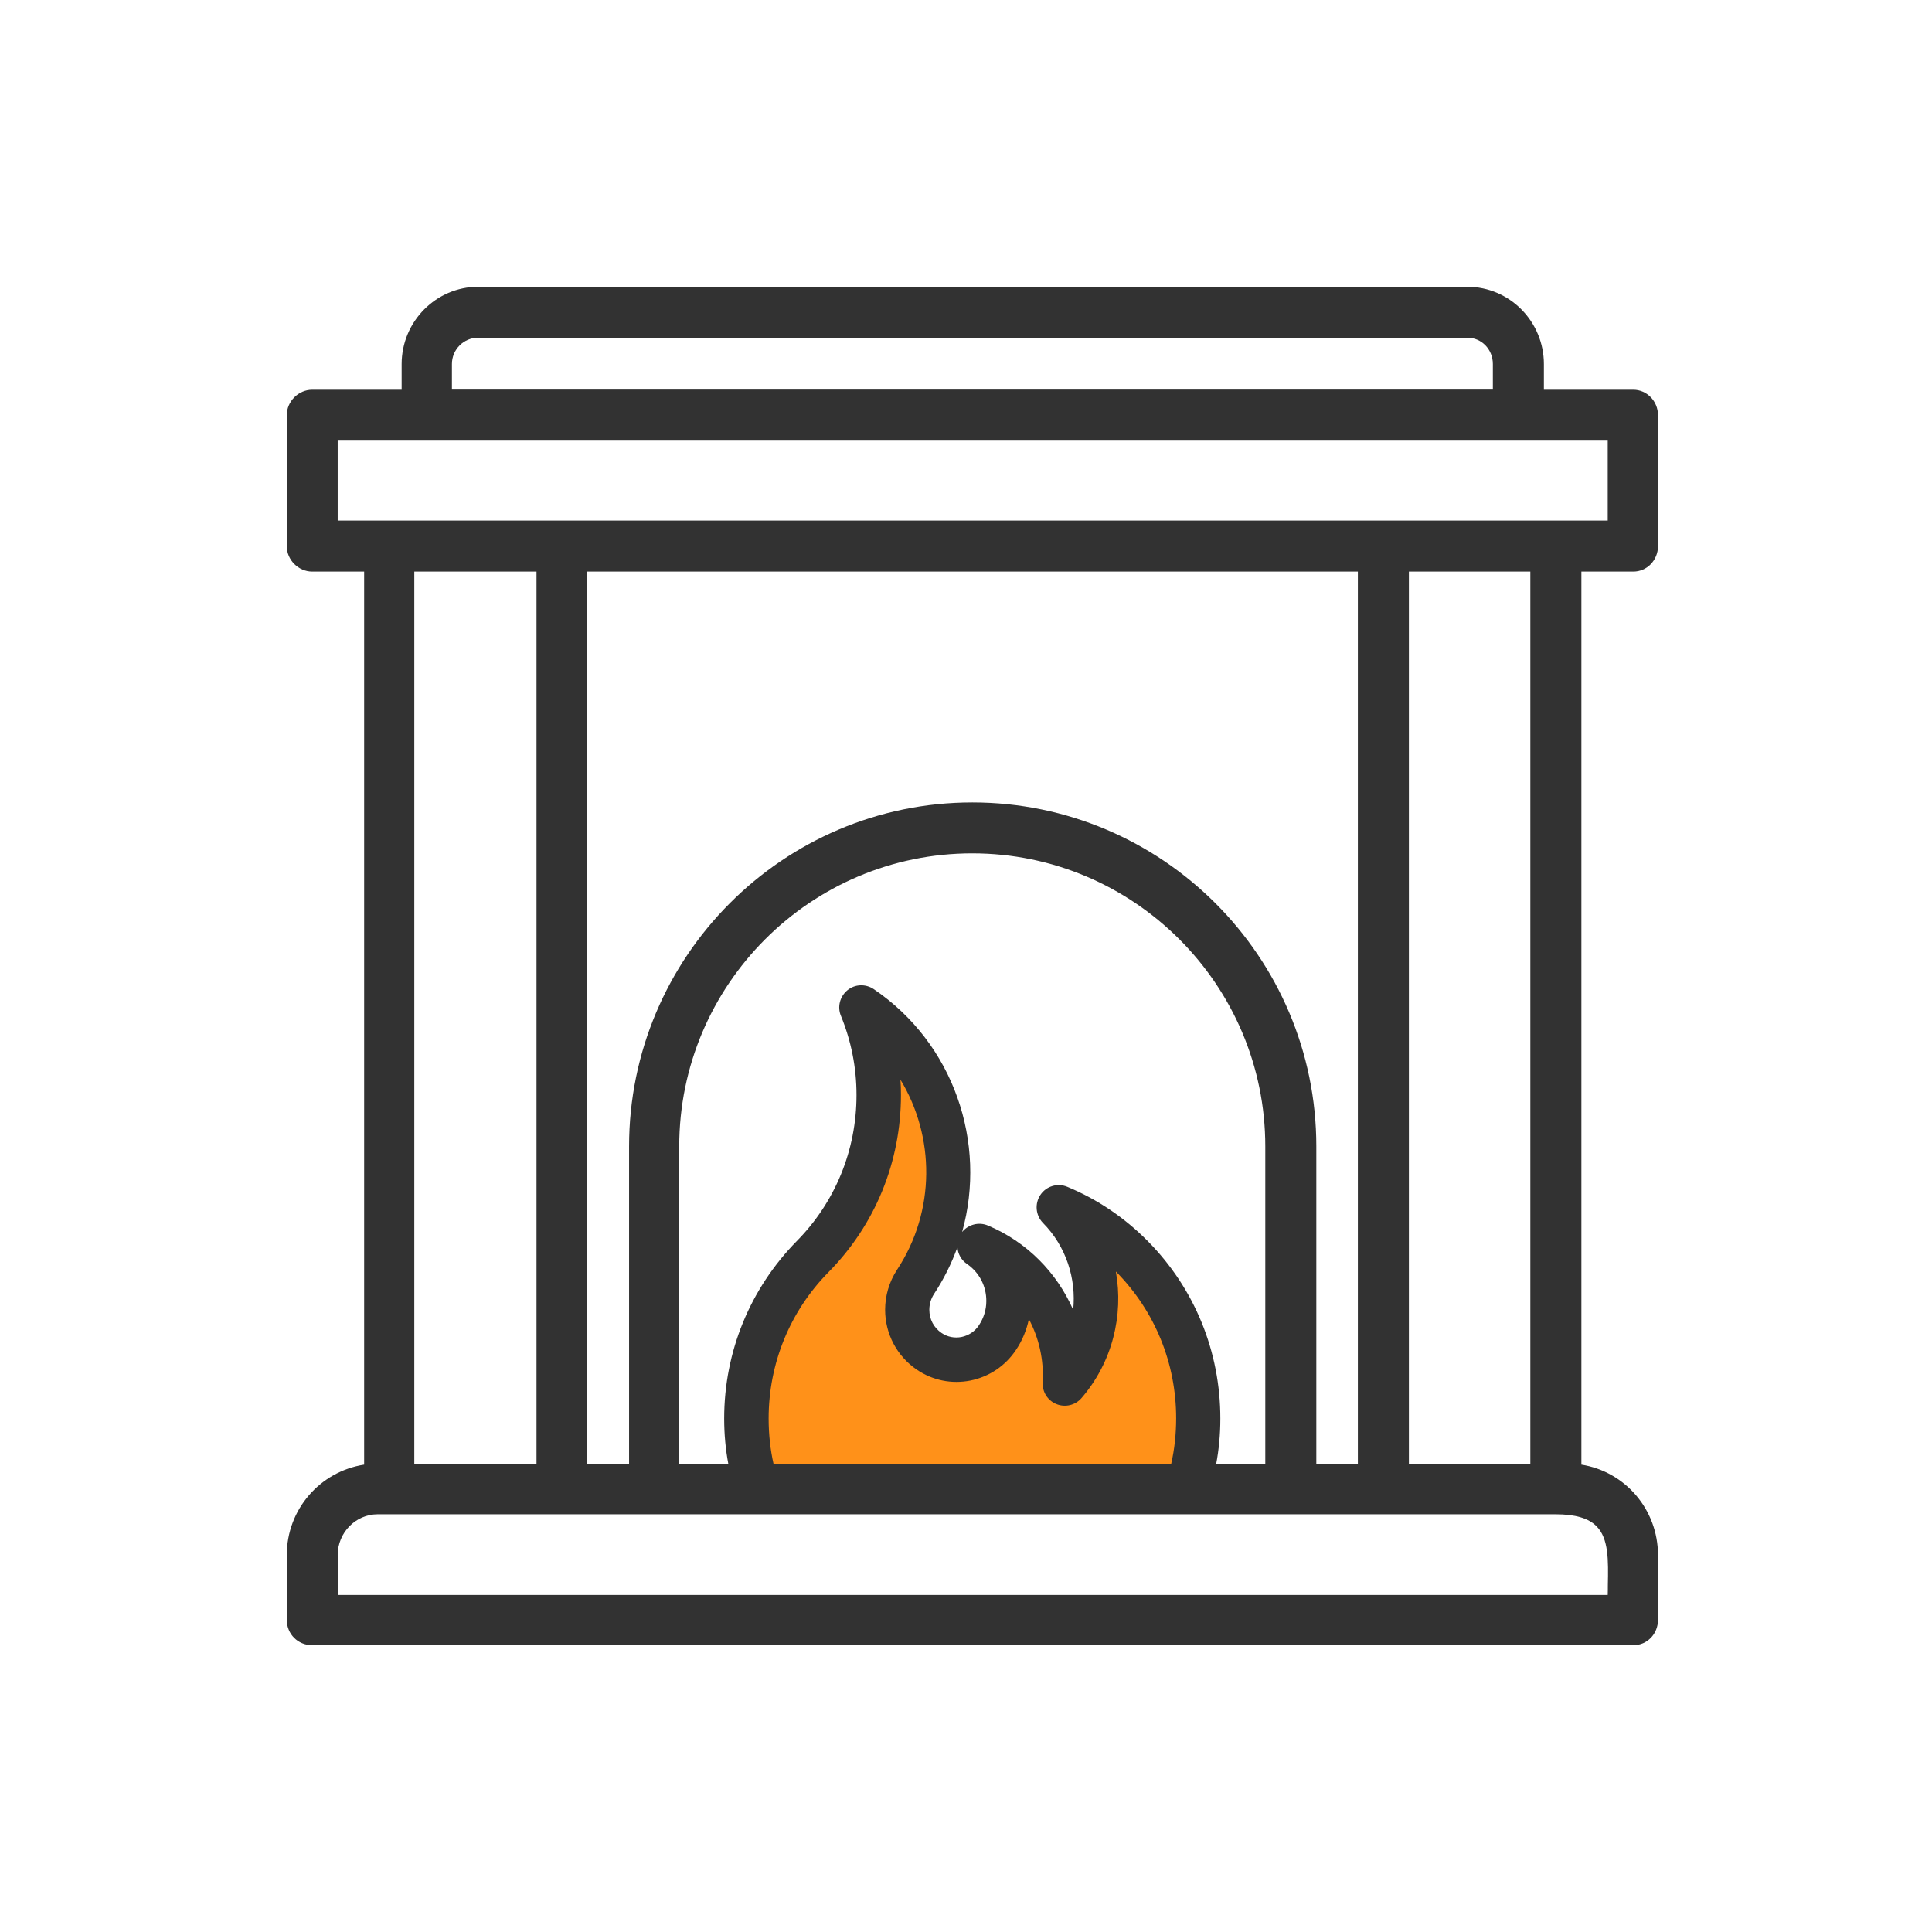
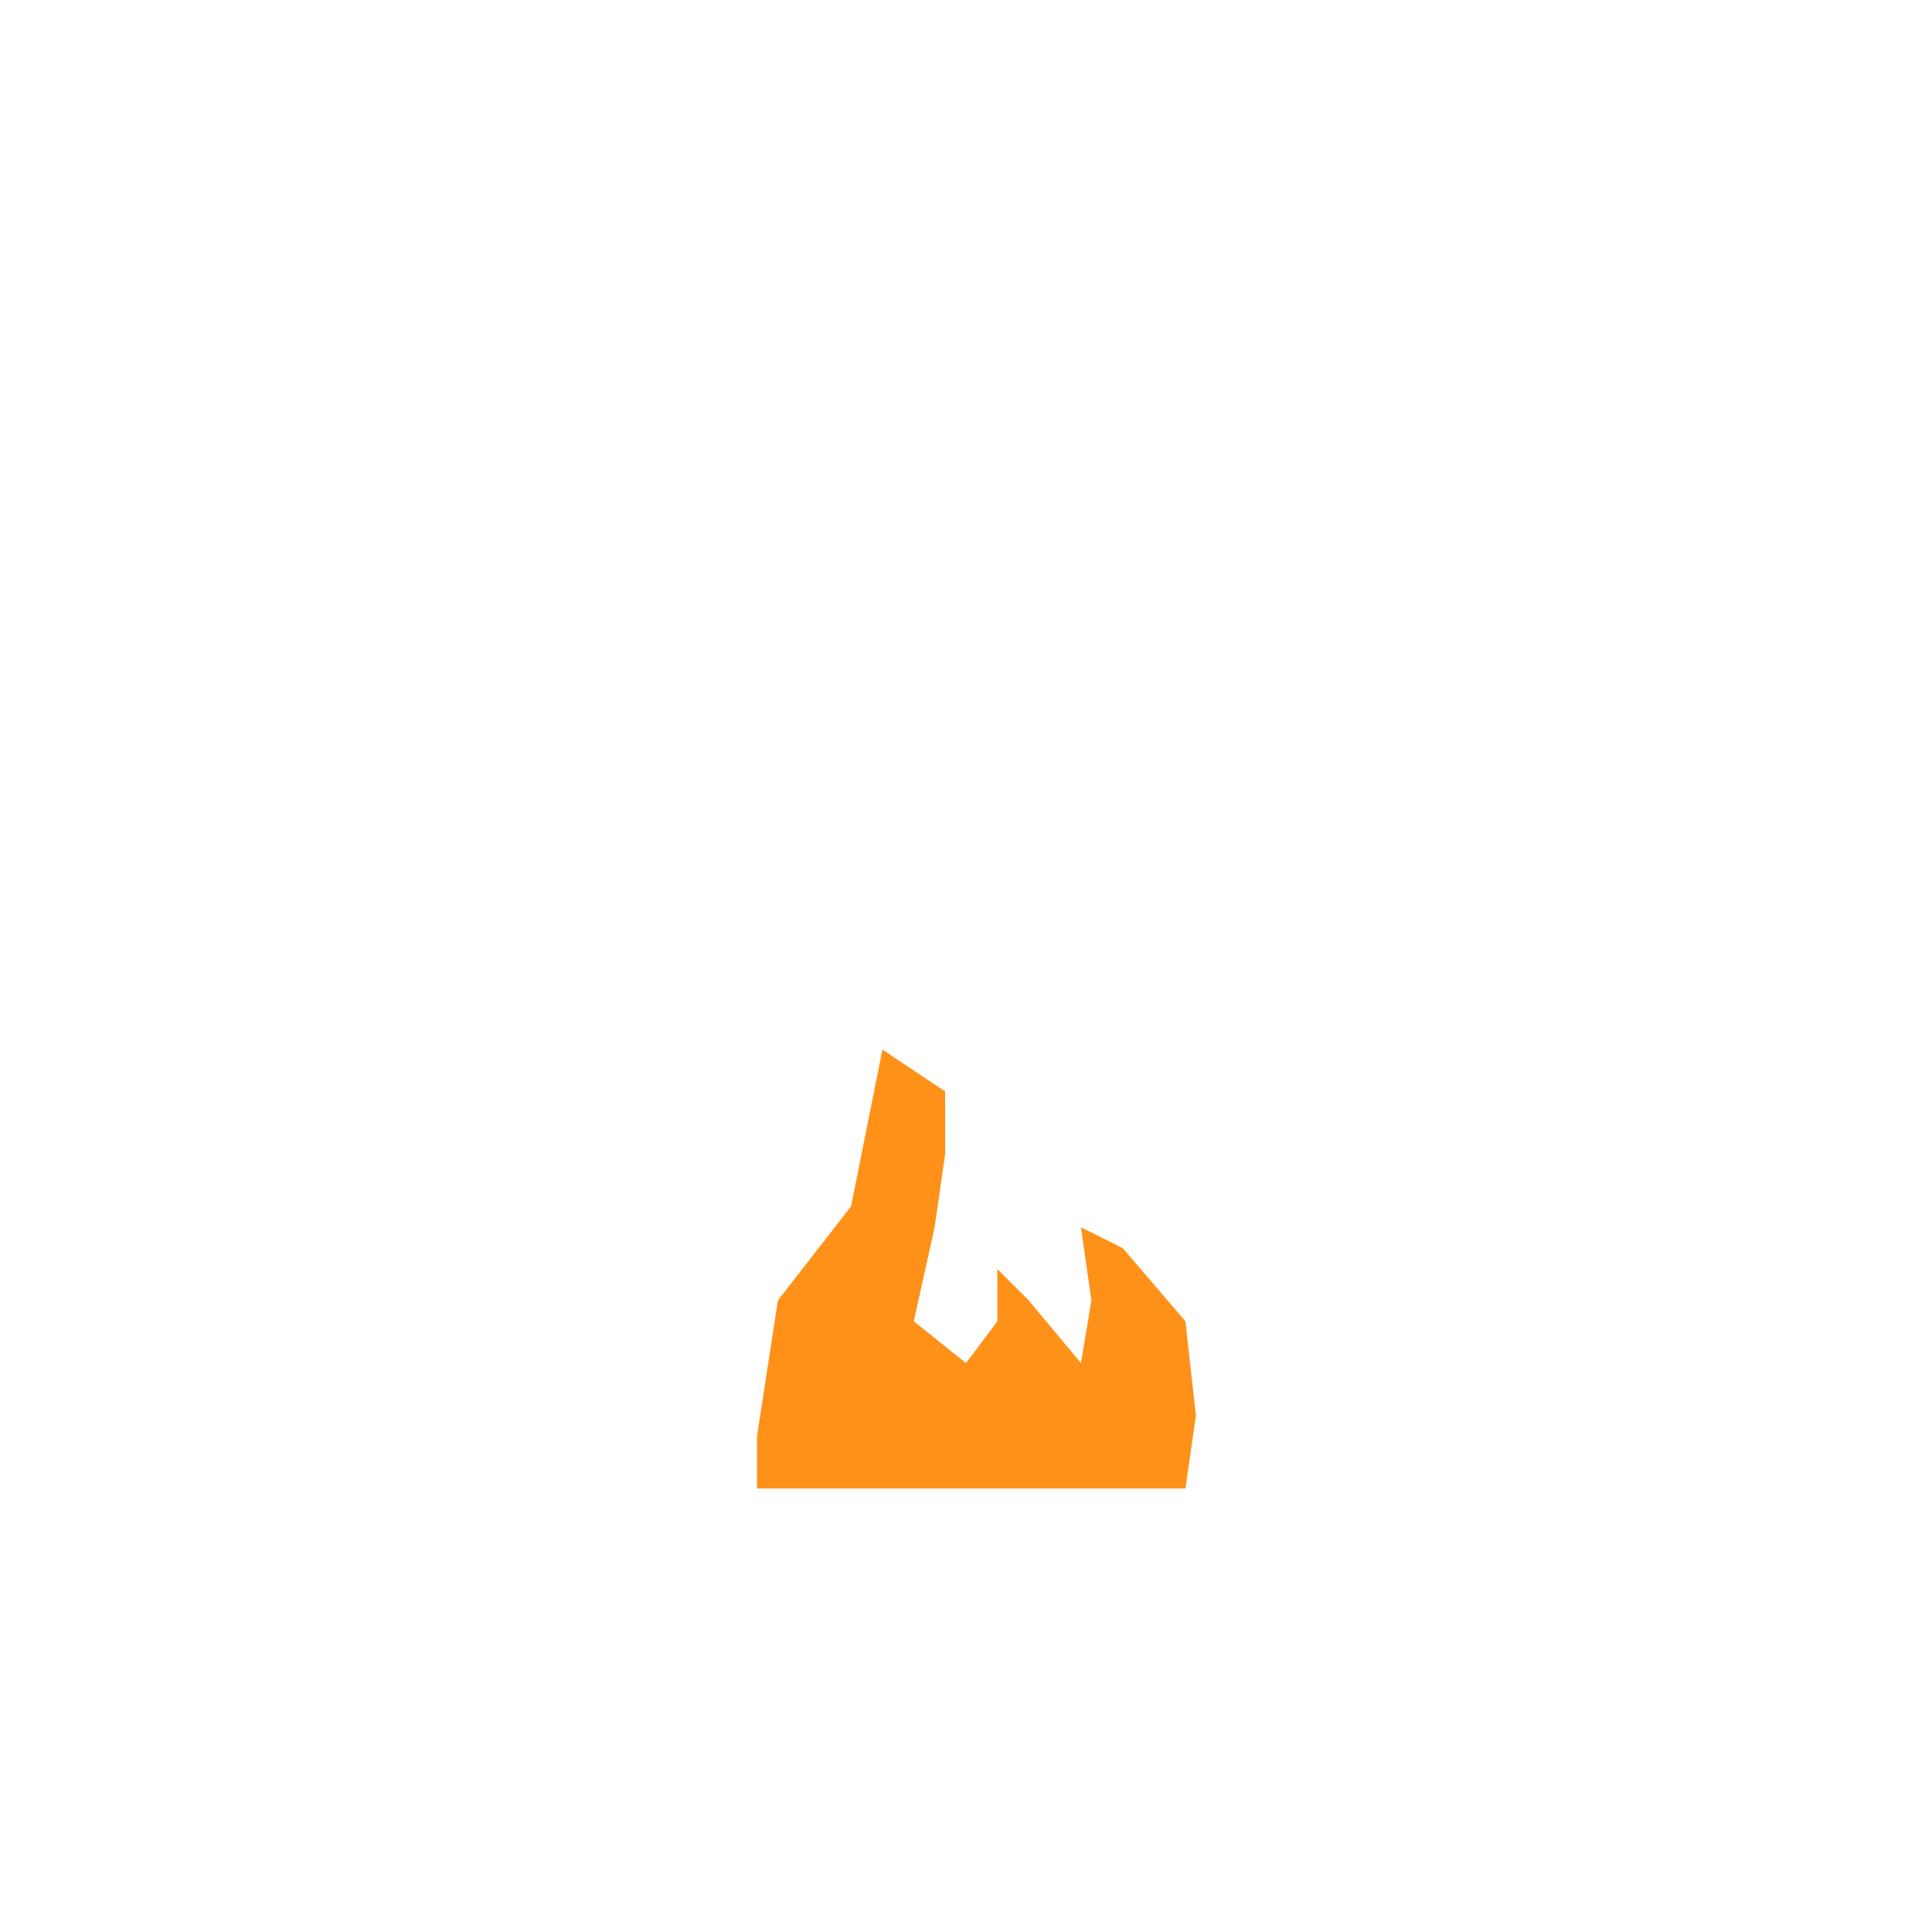
<svg xmlns="http://www.w3.org/2000/svg" width="128" height="128" viewBox="0 0 128 128" fill="none">
  <path d="M56.385 79.924L58.462 69.539L62.616 72.308V76.462L61.923 81.308L60.539 87.539L64 90.308L66.077 87.539V84.078L68.154 86.154L71.616 90.308L72.308 86.154L71.616 81.308L74.385 82.693L78.539 87.539L79.231 93.77L78.539 98.616H50.154V95.154L51.539 86.154L56.385 79.924Z" fill="#FF9119" />
-   <path d="M108.21 37.869C109.117 37.869 109.846 37.114 109.846 36.183V27.508C109.846 26.576 109.108 25.821 108.21 25.821H102.287V24.126C102.287 21.299 100.013 19 97.211 19H31.686C28.892 19 26.61 21.299 26.61 24.126V25.821H20.686C19.772 25.821 19 26.593 19 27.508V36.183C19 37.097 19.772 37.869 20.686 37.869H24.126V97.036C21.181 97.497 19 100.023 19 103.026V107.314C19 108.262 19.738 109 20.686 109H108.21C109.125 109 109.846 108.262 109.846 107.314V103.026C109.846 100.023 107.682 97.497 104.771 97.036V37.869H108.21ZM31.686 22.373H97.211C98.159 22.373 98.906 23.145 98.906 24.118V25.813H29.941V24.118C29.941 23.153 30.721 22.373 31.686 22.373ZM27.449 97.002V37.869H35.545V97.002H27.449ZM51.251 97.002C51.251 97.002 51.251 97.002 51.251 96.994C51.033 96.029 50.924 95.014 50.924 93.982C50.924 90.332 52.333 86.884 54.884 84.291C57.98 81.153 59.691 76.984 59.691 72.545C59.691 72.201 59.683 71.866 59.658 71.53C61.94 75.297 62.007 80.222 59.423 84.14C58.911 84.929 58.642 85.844 58.642 86.775C58.642 88.369 59.423 89.846 60.74 90.743C61.789 91.456 63.047 91.708 64.289 91.465C65.539 91.213 66.613 90.492 67.318 89.426C67.729 88.814 68.014 88.126 68.165 87.396C68.836 88.646 69.164 90.097 69.08 91.582C69.046 92.212 69.407 92.79 69.994 93.025C70.573 93.26 71.244 93.101 71.655 92.623C73.694 90.257 74.449 87.152 73.929 84.241L73.963 84.275C76.513 86.867 77.923 90.307 77.923 93.965C77.923 95.005 77.814 96.012 77.596 96.977C77.596 96.977 77.596 96.977 77.596 96.986H51.268L51.251 97.002ZM61.571 86.775C61.571 86.406 61.68 86.045 61.873 85.743C62.527 84.753 63.047 83.704 63.433 82.63C63.458 83.066 63.685 83.486 64.071 83.746C64.876 84.3 65.355 85.214 65.346 86.204C65.346 86.783 65.17 87.329 64.859 87.798C64.591 88.21 64.18 88.478 63.71 88.579C63.24 88.671 62.77 88.579 62.376 88.31C61.864 87.958 61.571 87.404 61.571 86.775ZM76.043 82.227C74.508 80.675 72.713 79.459 70.707 78.628C70.061 78.36 69.315 78.586 68.929 79.165C68.543 79.744 68.61 80.516 69.096 81.019C70.64 82.58 71.311 84.719 71.102 86.783C70.019 84.308 68.031 82.278 65.455 81.195C64.843 80.935 64.146 81.128 63.744 81.623C65.397 75.708 63.198 69.13 57.887 65.531C57.35 65.17 56.637 65.196 56.142 65.607C55.647 66.018 55.463 66.706 55.714 67.302C56.394 68.963 56.746 70.733 56.746 72.545C56.746 76.203 55.337 79.643 52.786 82.227C49.691 85.382 47.979 89.552 47.979 93.982C47.979 95.014 48.071 96.021 48.256 97.002H45.001V75.952C45.001 65.246 53.709 56.537 64.415 56.537C75.12 56.537 83.829 65.246 83.829 75.952V97.002H80.574C80.758 96.021 80.851 95.014 80.851 93.982C80.851 89.543 79.148 85.365 76.043 82.227ZM64.415 53.164C51.88 53.164 41.678 63.392 41.678 75.952V97.002H38.867V37.869H89.962V97.002H87.21V75.952C87.21 63.383 76.983 53.164 64.423 53.164H64.415ZM93.343 97.002V37.869H101.389V97.002H93.343ZM22.373 103.026C22.373 101.541 23.564 100.325 25.016 100.325H103.076C104.368 100.325 105.249 100.585 105.777 101.122C106.583 101.936 106.558 103.37 106.524 105.032C106.524 105.241 106.524 105.451 106.516 105.669H22.381V103.026H22.373ZM22.373 34.488V29.194H106.516V34.488H22.381H22.373Z" fill="#323232" />
</svg>